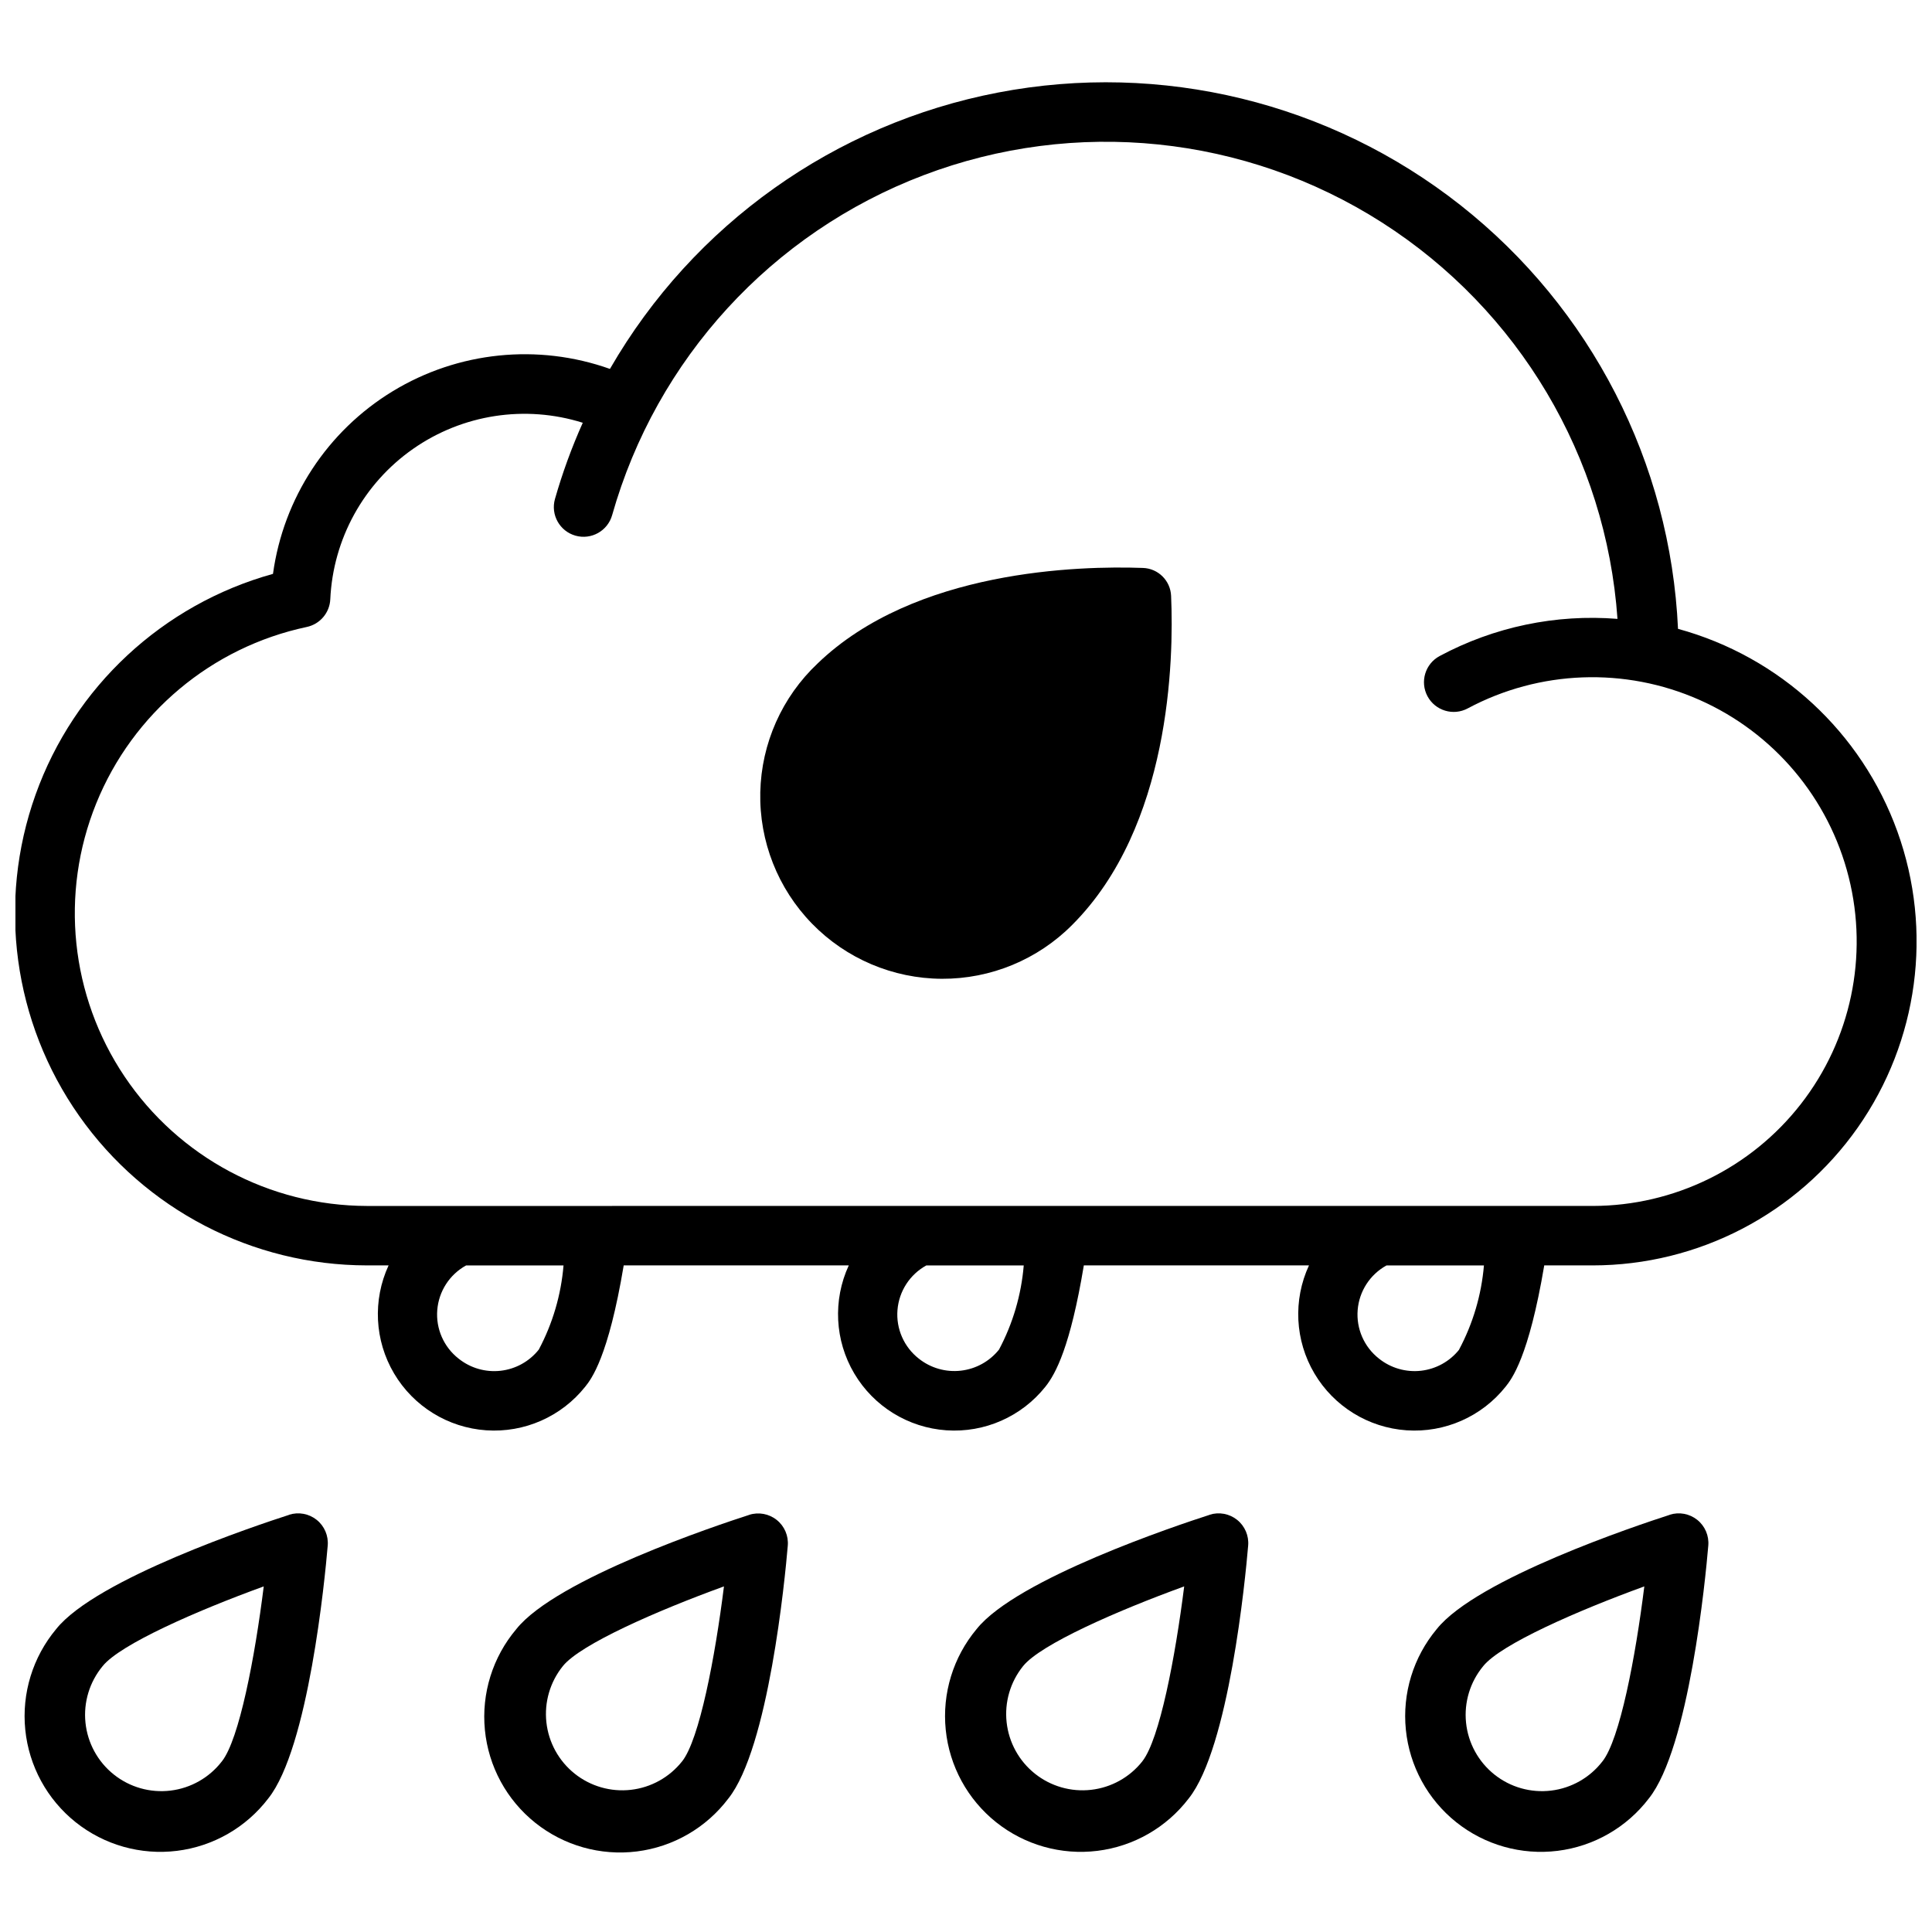
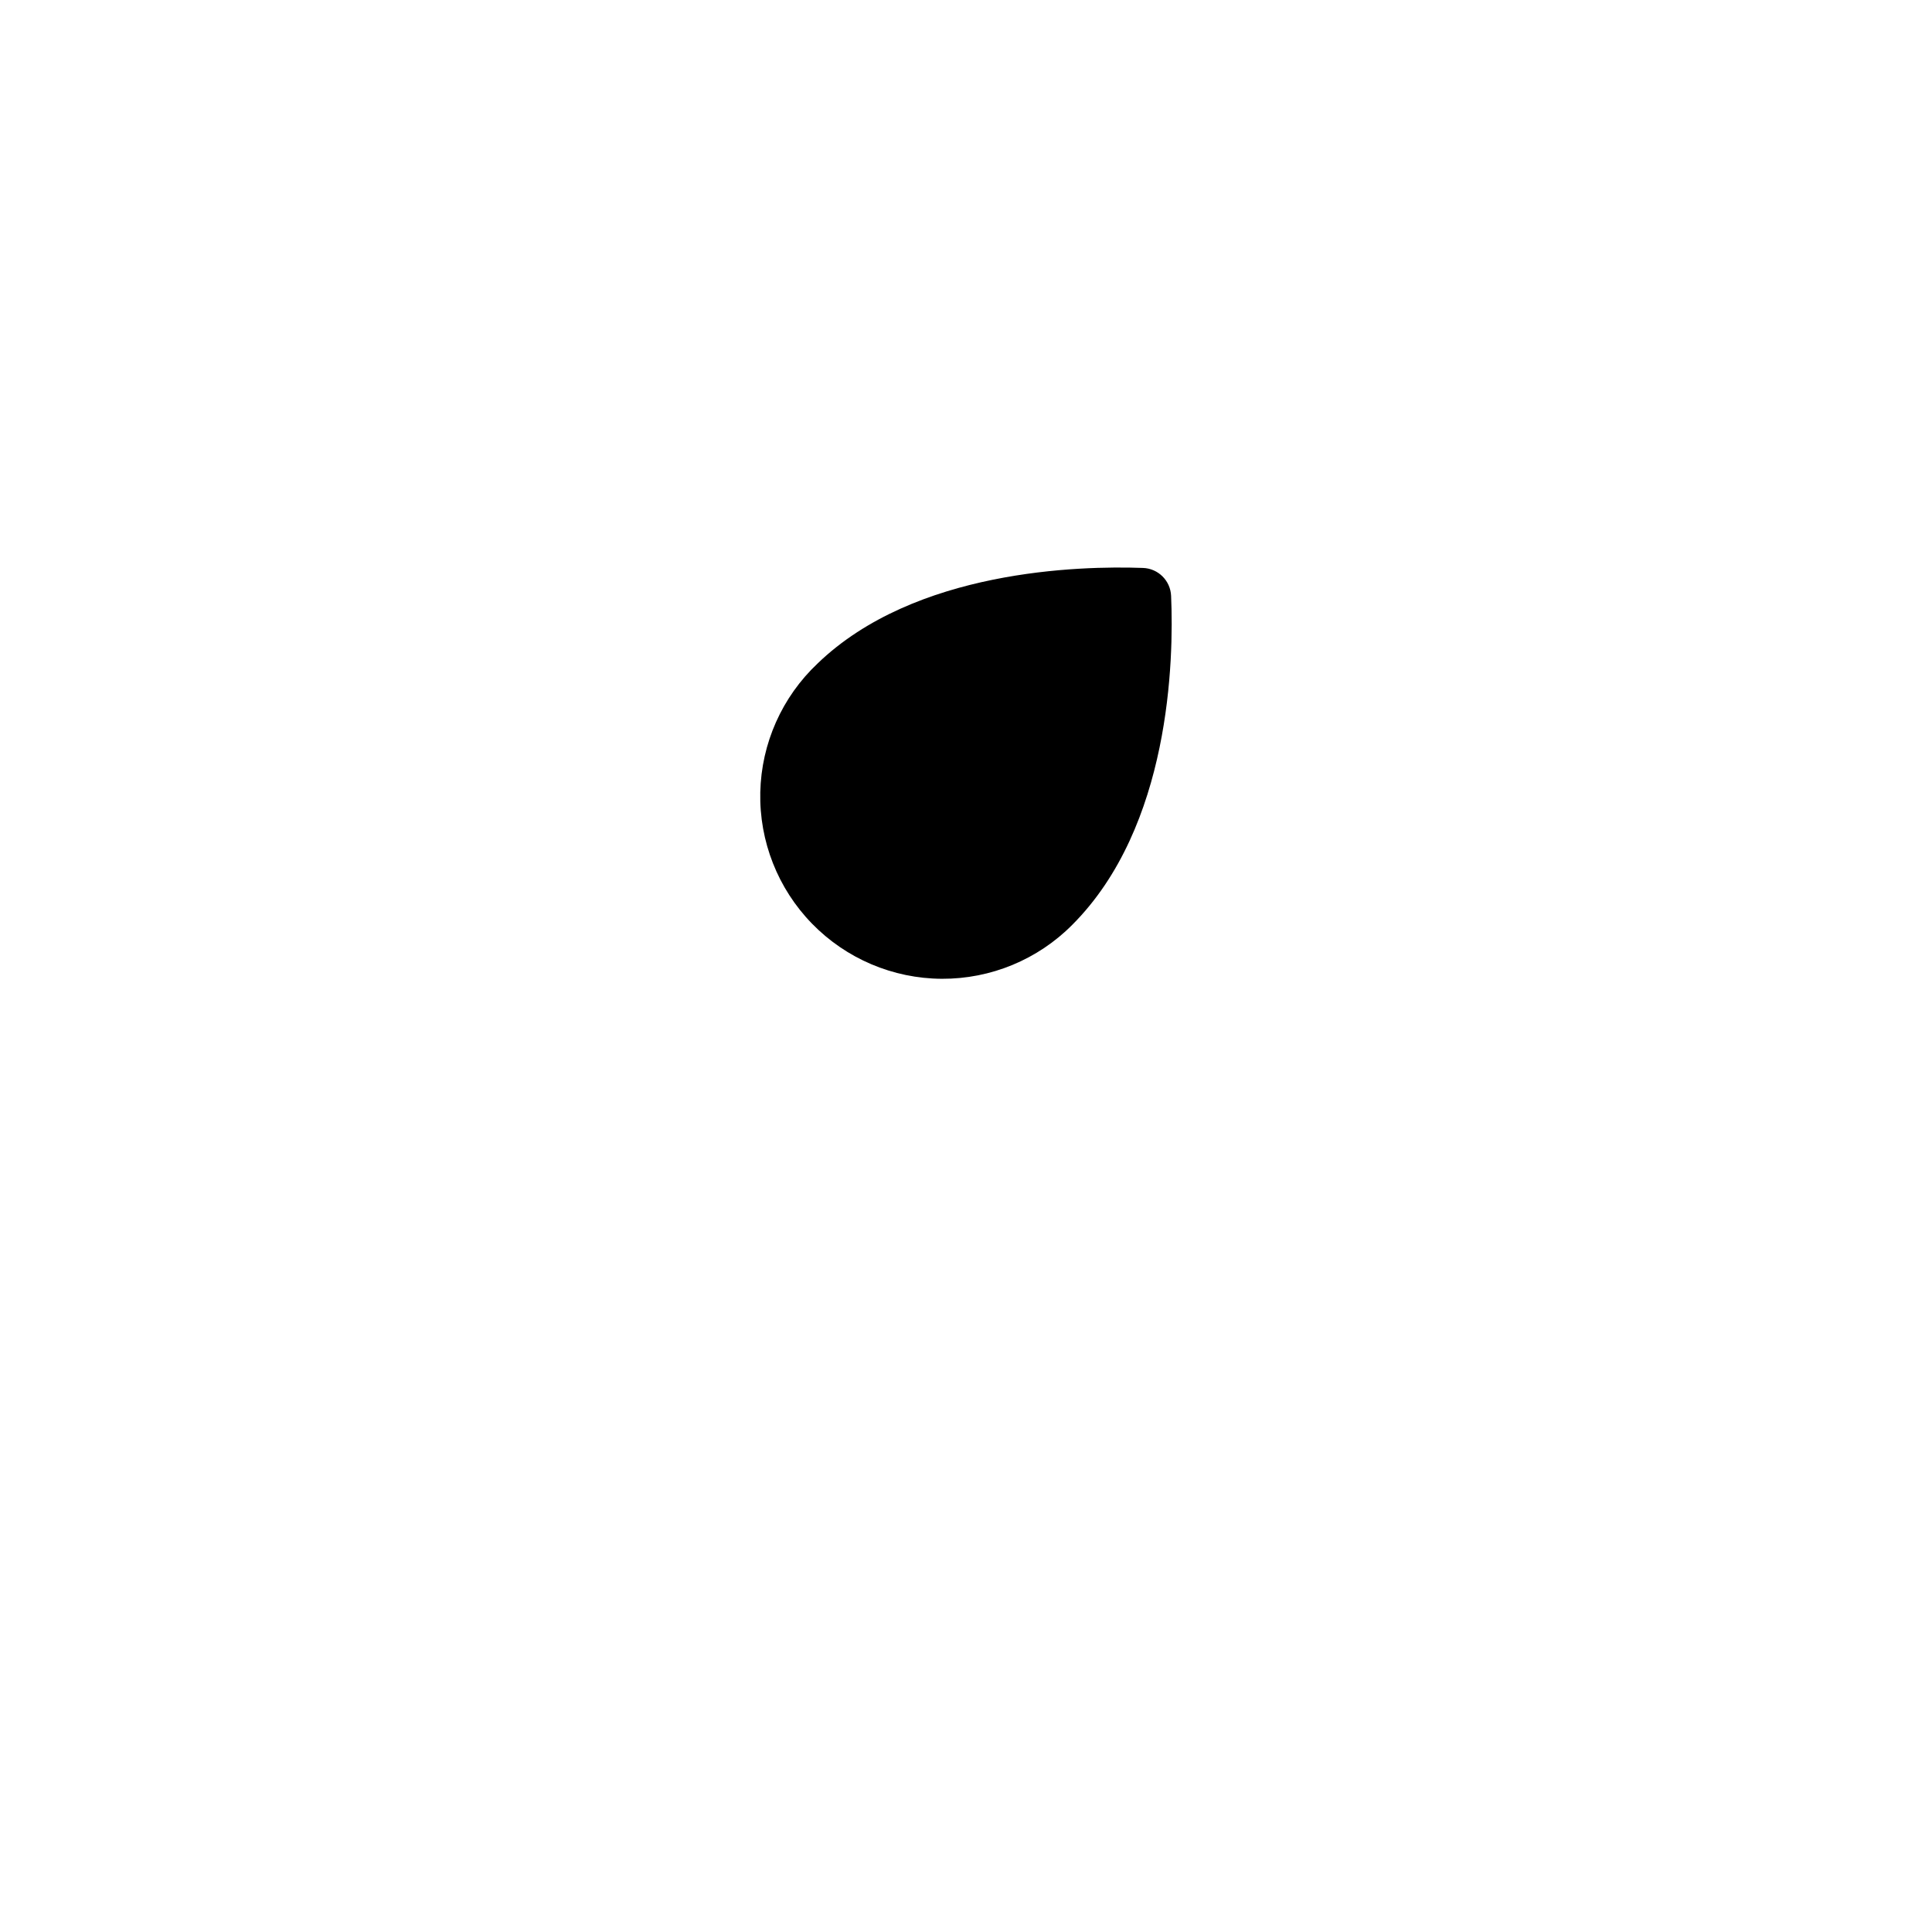
<svg xmlns="http://www.w3.org/2000/svg" width="800px" height="800px" version="1.1" viewBox="144 144 512 512">
  <defs>
    <clipPath id="a">
      <path d="m148.09 165h503.81v359h-503.81z" />
    </clipPath>
  </defs>
  <g clip-path="url(#a)">
-     <path d="m588.69 310.65c-2.004-44-23.023-84.957-57.605-112.24-34.582-27.277-79.309-38.184-122.57-29.887-43.254 8.297-80.773 34.98-102.8 73.117l-0.078 0.125c-19.102-6.789-40.246-4.617-57.566 5.918-17.32 10.539-28.973 28.316-31.727 48.398-29.234 8.117-52.703 29.938-62.918 58.508-10.215 28.57-5.906 60.324 11.559 85.137 17.461 24.812 45.895 39.59 76.234 39.617h5.762c-4.254 9.207-3.711 19.922 1.457 28.648 5.168 8.73 14.297 14.359 24.418 15.055 10.117 0.695 19.934-3.629 26.246-11.57 1.574-1.977 6.109-7.723 10.188-32.133h59.645c-4.254 9.207-3.711 19.922 1.457 28.648 5.168 8.73 14.297 14.359 24.418 15.055 10.117 0.695 19.934-3.629 26.246-11.57 2.699-3.394 6.582-10.547 10.172-32.133h59.664c-4.258 9.207-3.715 19.922 1.453 28.648 5.168 8.73 14.297 14.359 24.418 15.055 10.117 0.695 19.934-3.629 26.246-11.57 1.574-1.977 6.117-7.723 10.234-32.133h12.855c27.961-0.016 54.16-13.641 70.227-36.523 16.066-22.883 19.988-52.152 10.508-78.457-9.48-26.305-31.172-46.344-58.141-53.715zm-301.9 191c-2.492 3.144-6.137 5.168-10.125 5.617-3.992 0.453-7.996-0.707-11.129-3.215-3.93-3.07-6.059-7.914-5.656-12.887 0.402-4.977 3.273-9.414 7.648-11.816h25.812c-0.648 7.801-2.875 15.391-6.551 22.301zm121.96 0h0.004c-2.504 3.133-6.148 5.144-10.133 5.594-3.984 0.453-7.984-0.695-11.125-3.191-3.93-3.07-6.059-7.914-5.656-12.887 0.402-4.977 3.273-9.414 7.648-11.816h25.812c-0.648 7.801-2.875 15.391-6.547 22.301zm121.95 0h0.004c-2.5 3.144-6.144 5.16-10.129 5.613-3.988 0.449-7.992-0.707-11.129-3.211-3.93-3.074-6.055-7.914-5.652-12.891 0.402-4.973 3.277-9.41 7.652-11.812h25.812c-0.66 7.805-2.902 15.391-6.586 22.301zm35.426-38.062-324.91 0.004c-25.766-0.059-49.82-12.906-64.195-34.289-14.375-21.383-17.195-48.512-7.519-72.391 9.672-23.883 30.57-41.402 55.773-46.754 3.512-0.738 6.086-3.754 6.254-7.336 0.73-15.973 8.836-30.699 21.941-39.863 13.102-9.16 29.715-11.719 44.969-6.922-2.934 6.551-5.394 13.301-7.367 20.199-1.184 4.184 1.25 8.535 5.434 9.719 4.188 1.184 8.535-1.25 9.719-5.438 11.707-41.391 42.309-74.797 82.52-90.078 40.207-15.281 85.273-10.633 121.52 12.539 36.242 23.168 59.379 62.121 62.387 105.03-16.328-1.305-32.691 2.113-47.129 9.848-3.836 2.055-5.273 6.828-3.219 10.66 2.059 3.832 6.832 5.273 10.664 3.215 19.023-10.16 41.668-10.996 61.387-2.262 19.723 8.734 34.32 26.066 39.574 46.984 5.258 20.918 0.586 43.09-12.664 60.109-13.246 17.02-33.594 26.988-55.164 27.027z" />
-   </g>
-   <path d="m586.49 545.45c-8.438 2.715-51.105 16.941-61.742 30.277-6.203 7.43-9.156 17.047-8.18 26.676 0.973 9.633 5.785 18.465 13.352 24.504 7.566 6.039 17.246 8.773 26.852 7.586s18.332-6.199 24.199-13.895c10.629-13.336 15.004-58.137 15.742-66.984 0.23-2.625-0.867-5.188-2.922-6.836-2.059-1.645-4.801-2.152-7.309-1.352zm-17.832 65.336v0.004c-3.309 4.297-8.207 7.086-13.594 7.738-5.391 0.652-10.812-0.887-15.051-4.273-4.238-3.387-6.941-8.336-7.496-13.734-0.555-5.398 1.082-10.789 4.543-14.969 4.598-5.769 24.969-14.695 42.699-21.137-2.324 18.742-6.496 40.602-11.102 46.383z" />
-   <path d="m220.62 545.45c-8.438 2.715-51.113 16.941-61.742 30.277h0.004c-6.207 7.43-9.156 17.047-8.184 26.676 0.973 9.633 5.789 18.465 13.352 24.504 7.566 6.039 17.246 8.773 26.855 7.586 9.605-1.188 18.328-6.199 24.199-13.895 10.629-13.336 15.004-58.137 15.742-66.984 0.23-2.625-0.867-5.188-2.922-6.836-2.059-1.645-4.801-2.152-7.312-1.352zm-17.832 65.336 0.004 0.004c-3.312 4.297-8.211 7.086-13.598 7.738-5.387 0.652-10.809-0.887-15.047-4.273-4.242-3.387-6.941-8.336-7.496-13.734-0.559-5.398 1.082-10.789 4.543-14.969 4.598-5.769 24.961-14.695 42.699-21.137-2.332 18.742-6.496 40.602-11.102 46.383z" />
-   <path d="m342.58 545.45c-8.445 2.715-51.113 16.941-61.75 30.277h0.004c-6.273 7.418-9.277 17.059-8.332 26.727s5.758 18.543 13.348 24.605 17.309 8.801 26.949 7.59c9.637-1.215 18.375-6.273 24.227-14.027 10.629-13.336 15.004-58.137 15.742-66.984 0.23-2.625-0.867-5.188-2.922-6.832-2.059-1.648-4.801-2.156-7.312-1.355zm-17.832 65.336 0.004 0.004c-3.34 4.215-8.219 6.926-13.562 7.531-5.34 0.609-10.707-0.934-14.906-4.289-4.203-3.356-6.894-8.246-7.484-13.59s0.977-10.703 4.348-14.891c4.598-5.769 24.969-14.695 42.707-21.137-2.34 18.75-6.504 40.609-11.102 46.383z" />
-   <path d="m464.55 545.45c-8.445 2.715-51.113 16.941-61.742 30.277-6.207 7.43-9.156 17.047-8.18 26.676 0.973 9.633 5.785 18.465 13.352 24.504 7.566 6.039 17.246 8.773 26.852 7.586s18.332-6.199 24.199-13.895c10.629-13.336 15.004-58.137 15.742-66.984 0.23-2.625-0.867-5.188-2.922-6.836-2.059-1.645-4.801-2.152-7.309-1.352zm-17.832 65.336v0.004c-3.34 4.215-8.219 6.926-13.562 7.531-5.34 0.609-10.707-0.934-14.906-4.289-4.203-3.356-6.894-8.246-7.484-13.59s0.977-10.703 4.348-14.891c4.598-5.769 24.969-14.695 42.707-21.137-2.356 18.75-6.519 40.609-11.117 46.383z" />
+     </g>
  <path d="m446.88 294.51c-16.895-0.605-60.449 0.496-86.199 25.309h0.004c-9.445 8.891-14.922 21.199-15.203 34.164s4.656 25.5 13.707 34.789c9.047 9.289 21.445 14.555 34.414 14.617 12.969 0.059 25.418-5.09 34.551-14.293 26.008-26.02 26.945-70.18 26.199-87.176-0.164-4.047-3.426-7.281-7.473-7.41z" />
</svg>